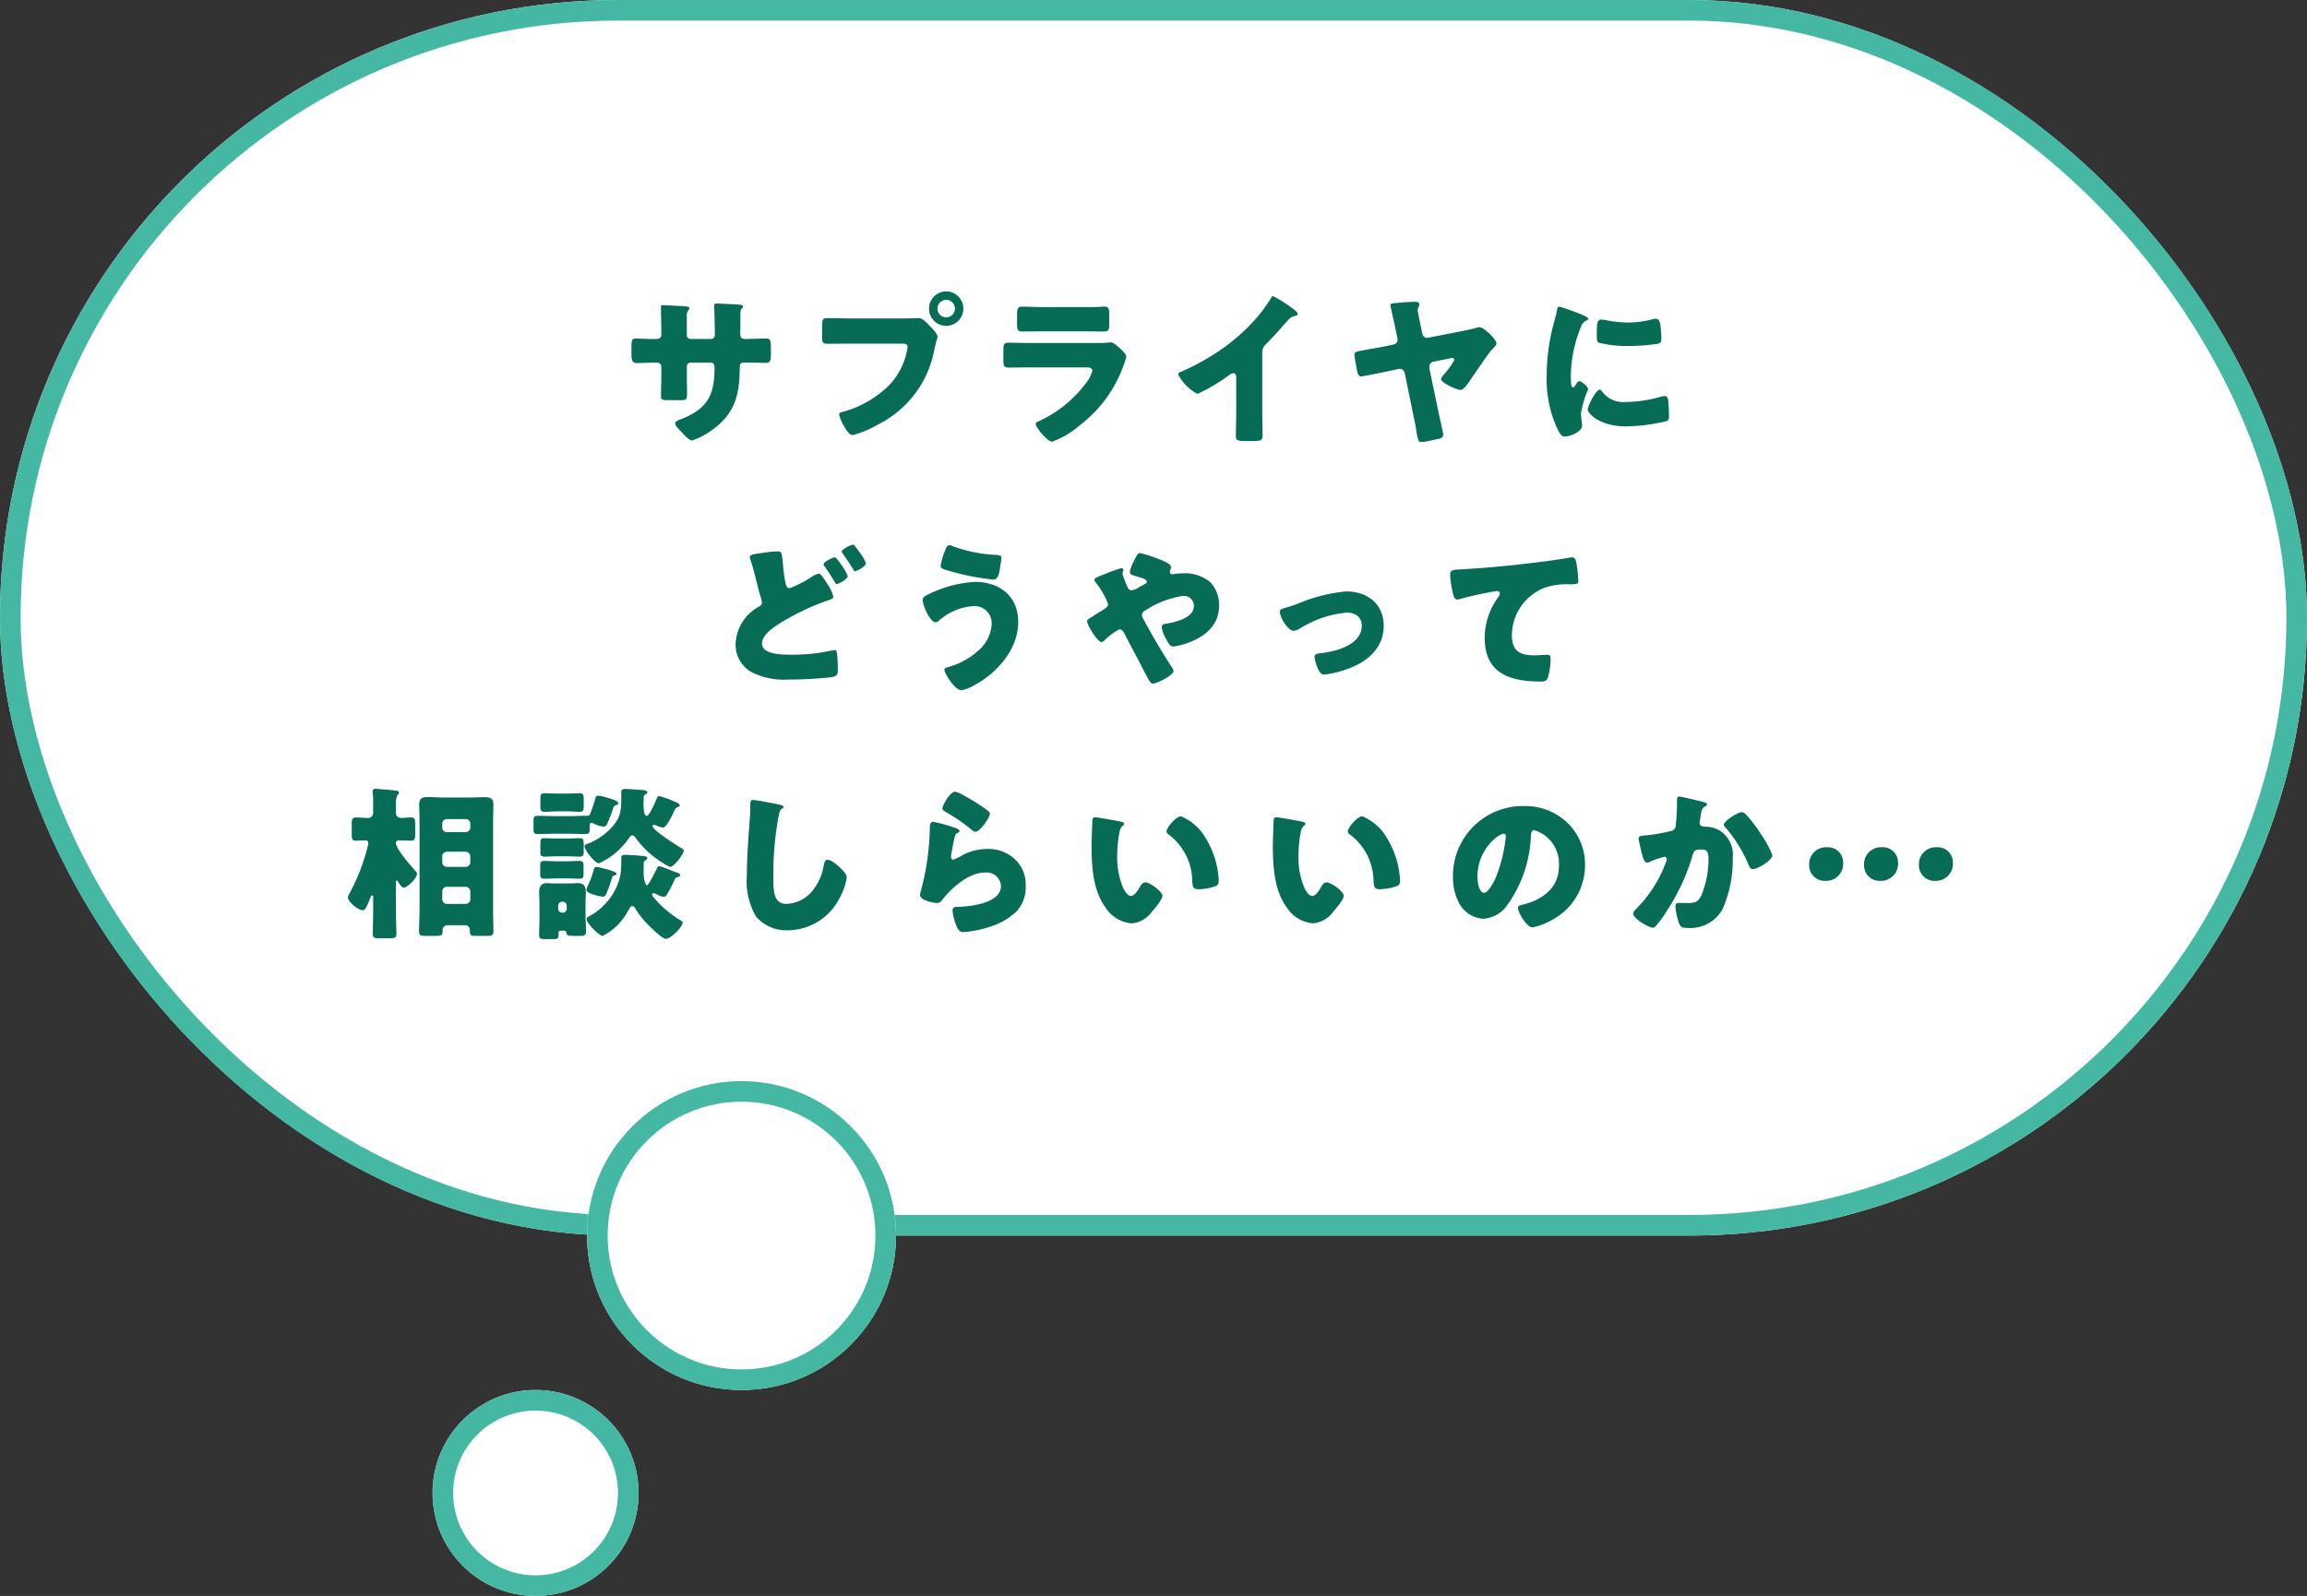
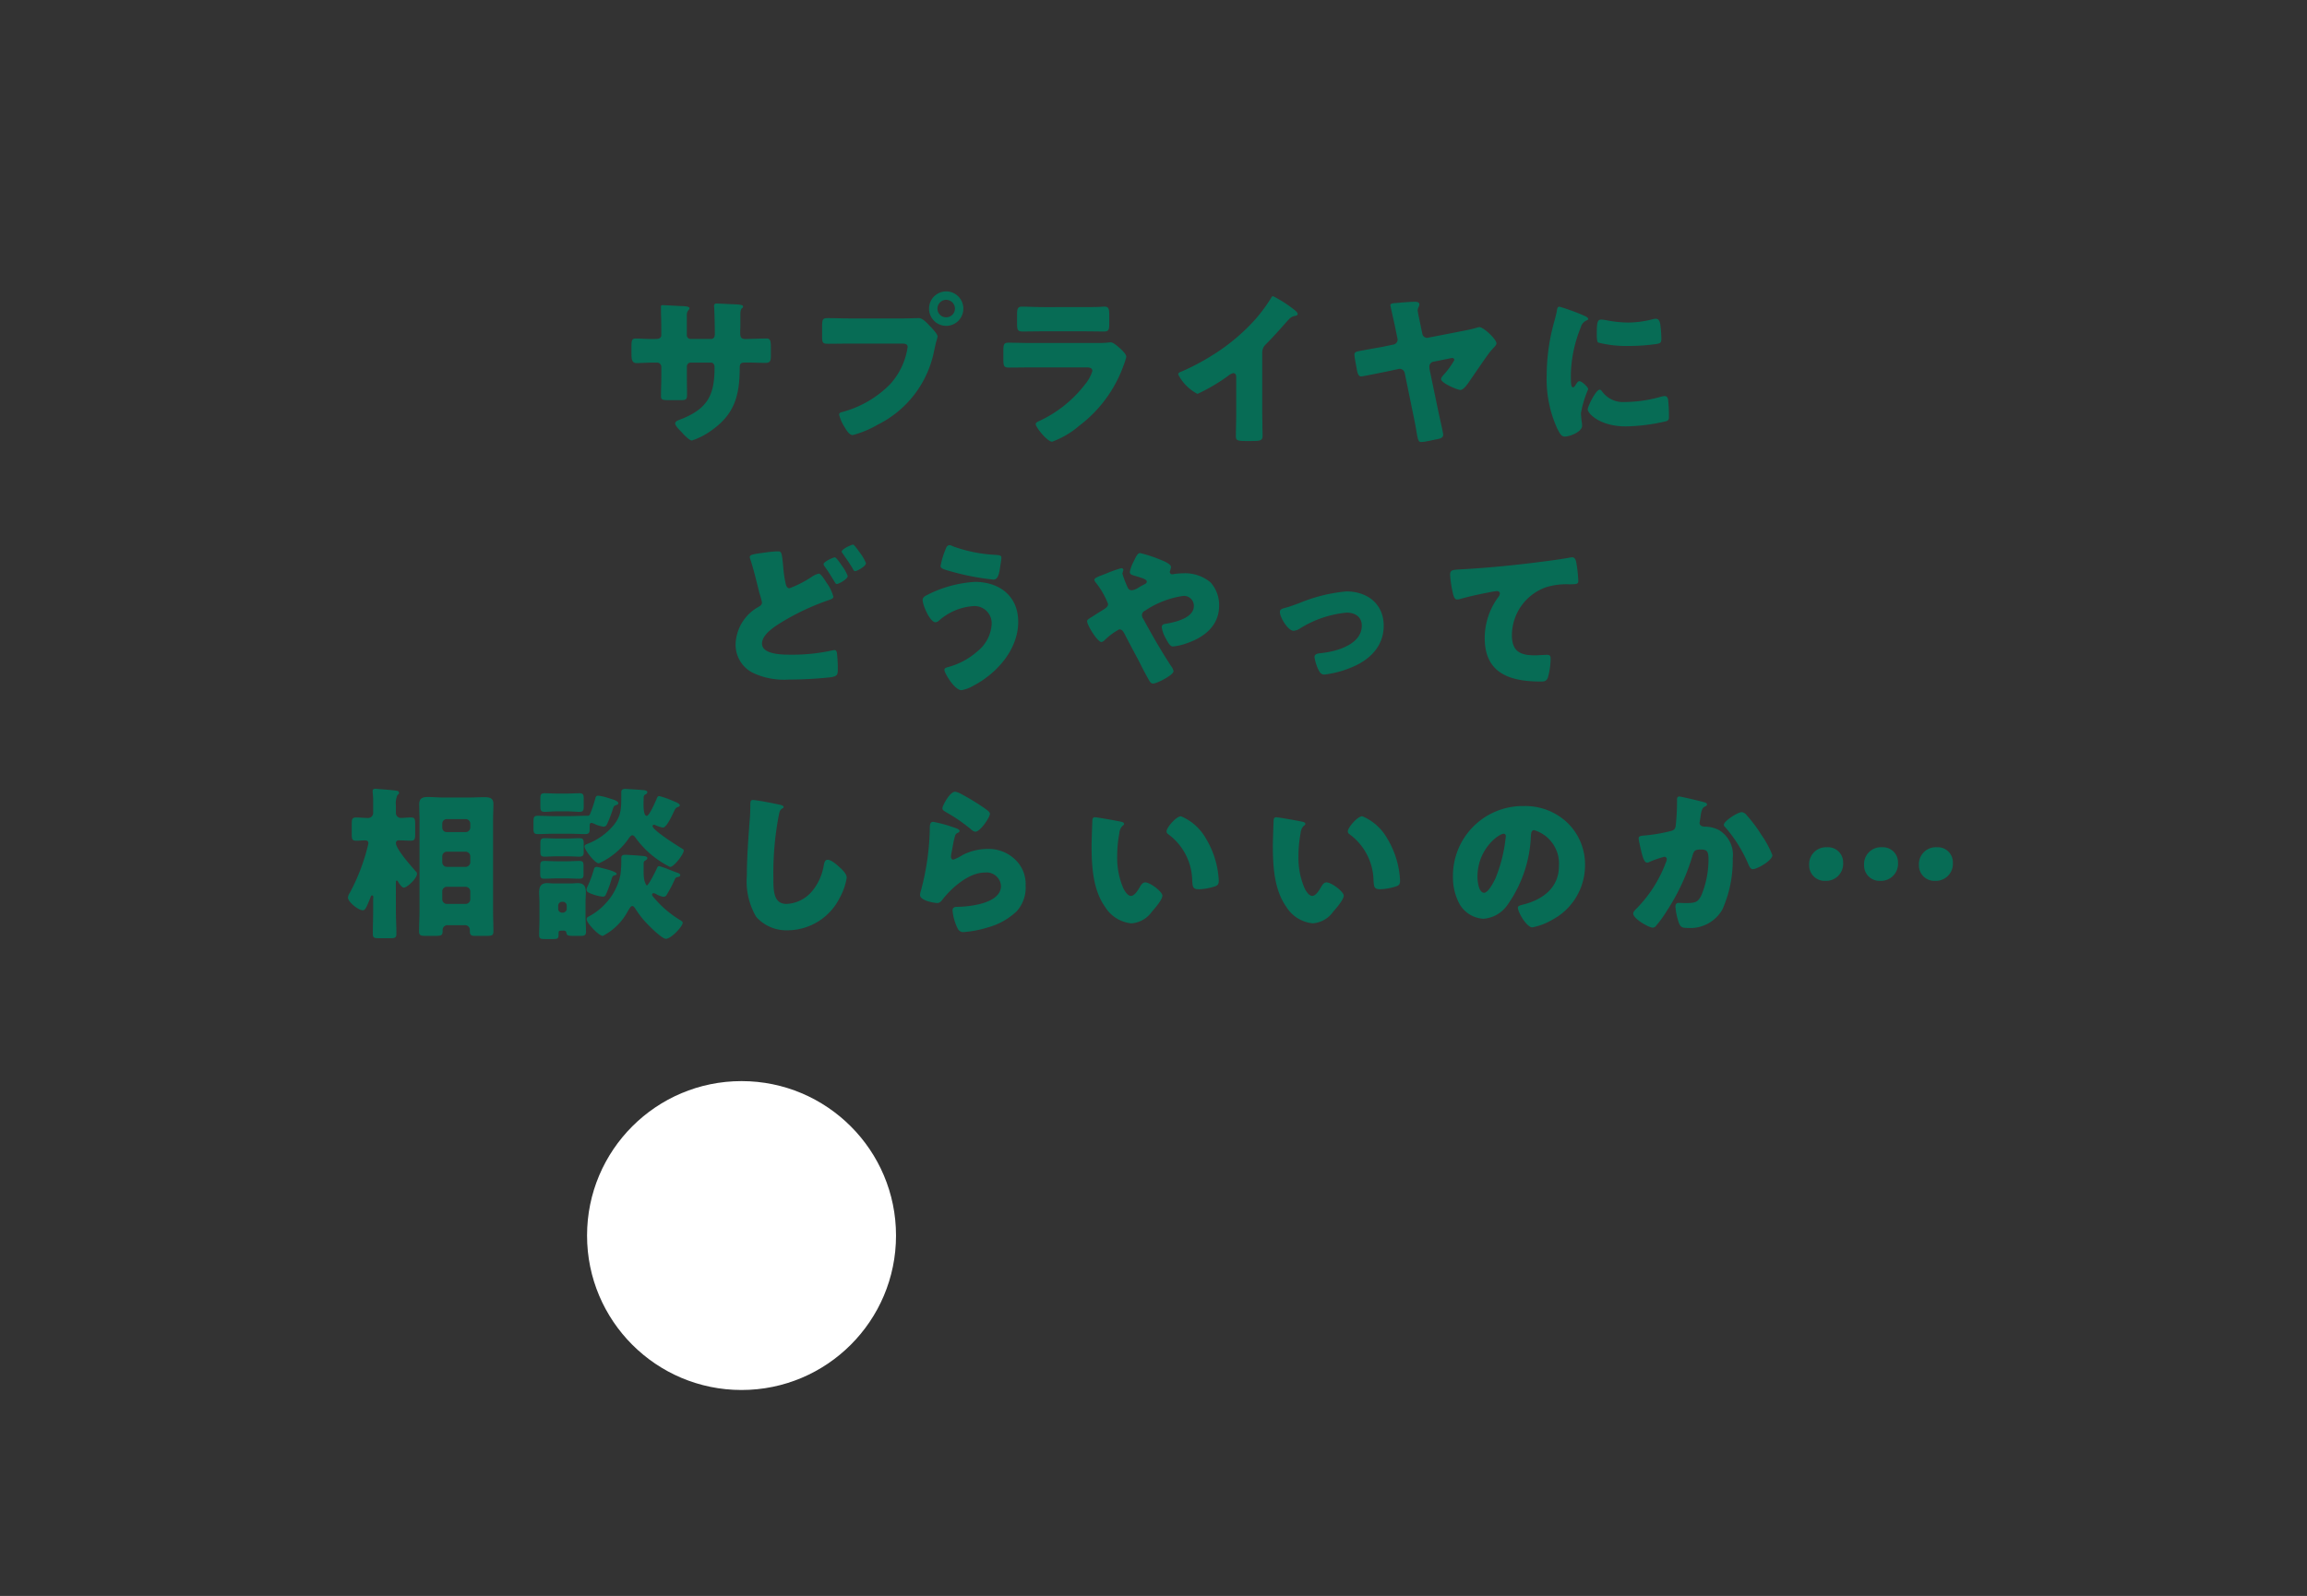
<svg xmlns="http://www.w3.org/2000/svg" width="224" height="155" viewBox="0 0 224 155">
  <rect x="0" y="0" width="224" height="155" fill="#333333" stroke="none" />
  <g id="グループ_4011" data-name="グループ 4011" transform="translate(-866 -999)">
    <g id="長方形_2053" data-name="長方形 2053" transform="translate(866 999)" fill="#fff" stroke="#45b8a3" stroke-linecap="round" stroke-linejoin="round" stroke-width="2">
-       <rect width="224" height="120" rx="60" stroke="none" />
-       <rect x="1" y="1" width="222" height="118" rx="59" fill="none" />
-     </g>
+       </g>
    <path id="パス_8045" data-name="パス 8045" d="M-48.528-9.072c-.608,0-1.392-.048-1.728-.048-.368,0-.432.128-.432.784v.592c0,.592.016,1.008.5,1.008.416,0,1.04-.048,1.664-.048h.32a.41.41,0,0,1,.416.4v.864c0,.656-.032,1.312-.032,1.984,0,.352.1.4.816.4h1.12c.576,0,.592-.112.592-.672,0-.208-.016-1.1-.016-1.76v-.848a.372.372,0,0,1,.368-.368h1.952c.288,0,.368.224.368.48,0,2.576-.608,3.92-3.072,4.944-.464.176-.752.272-.752.48,0,.224.384.608.64.864.288.336.768.8.976.8A6.562,6.562,0,0,0-43.056-.1c2.352-1.6,2.864-3.408,2.88-6.128,0-.48.1-.56.56-.56h.192c.576,0,1.168.032,1.744.032.5,0,.528-.24.528-.768v-.7c0-.752-.08-.9-.432-.9-.144,0-1.44.032-1.84.048h-.192c-.416,0-.512-.144-.512-.608,0-.3.016-.592.016-.88v-.9c0-.752.256-.512.256-.784,0-.176-.576-.192-1.12-.208-.288-.016-1.232-.064-1.456-.064a.22.22,0,0,0-.24.208c0,.064.016.128.016.192.032.352.064,2.128.064,2.576,0,.24-.1.464-.368.464h-1.984a.362.362,0,0,1-.368-.4v-1.9a.712.712,0,0,1,.16-.5.381.381,0,0,0,.1-.176c0-.176-.384-.208-.9-.224-.416-.016-1.408-.08-1.728-.08-.128,0-.144.048-.144.16,0,.688.032,1.376.032,2.064v.688c0,.352-.368.368-.528.368Zm28.4-4.624a1.663,1.663,0,0,0-1.664,1.664,1.666,1.666,0,0,0,1.664,1.68,1.666,1.666,0,0,0,1.664-1.68A1.673,1.673,0,0,0-20.128-13.7Zm0,.816a.854.854,0,0,1,.848.848.843.843,0,0,1-.848.848.834.834,0,0,1-.848-.848A.854.854,0,0,1-20.128-12.88Zm-9.328,1.808c-.72,0-1.456-.032-2.176-.032-.464,0-.544.1-.544.768V-9.3c0,.624.08.688.624.688.688,0,1.36-.016,2.048-.016h5.088c.256,0,.544.032.544.32A6.794,6.794,0,0,1-25.6-4.656a10.22,10.22,0,0,1-4.624,2.672c-.144.032-.3.08-.3.256A3.986,3.986,0,0,0-30-.528c.16.272.448.784.8.784A9.705,9.705,0,0,0-26.784-.752a10.194,10.194,0,0,0,5.5-7.264c.064-.272.112-.5.176-.768a4.438,4.438,0,0,0,.144-.528c0-.24-.448-.7-.7-.976l-.128-.128c-.24-.256-.64-.688-.992-.688-.32,0-1.024.032-1.52.032Zm18.816-1.1c-.784,0-1.664-.048-2.144-.048-.368,0-.464.192-.464.72v.88c0,.608.032.816.512.816.7,0,1.408-.016,2.1-.016h3.728c.688,0,1.392.016,2.1.016.5,0,.512-.208.512-.864v-.752c0-.576-.064-.8-.464-.8-.208,0-.416.032-.624.032-.512.016-1.024.016-1.52.016Zm-1.216,3.488c-.736,0-1.472-.032-2.208-.032-.416,0-.512.1-.512.736v.912c0,.624.064.768.544.768.7,0,1.408-.016,2.128-.016h5.456c.192,0,.512.032.512.352a3.751,3.751,0,0,1-.7,1.28A11.916,11.916,0,0,1-11.12-1.1c-.112.048-.32.144-.32.288,0,.3,1.12,1.712,1.6,1.712A8.6,8.6,0,0,0-7.184-.672,12.653,12.653,0,0,0-2.9-6.528a5.762,5.762,0,0,0,.256-.8c0-.256-.288-.528-.48-.72-.224-.208-.752-.7-1.008-.7A2.856,2.856,0,0,0-4.5-8.72a9.515,9.515,0,0,1-1.056.032ZM10.56-7.76a1.052,1.052,0,0,1,.368-.816c1.2-1.216,1.9-2.1,2.288-2.48a1.018,1.018,0,0,1,.576-.272c.1-.032.208-.064.208-.176,0-.1-.128-.256-.32-.4a11.943,11.943,0,0,0-2.064-1.328c-.112,0-.176.112-.208.192a16.5,16.5,0,0,1-1.472,2,19.16,19.16,0,0,1-4.08,3.456A22.512,22.512,0,0,1,2.736-5.92c-.144.048-.336.112-.336.288A4.355,4.355,0,0,0,4.272-3.744,17.75,17.75,0,0,0,7.28-5.52a1.077,1.077,0,0,1,.464-.24c.208,0,.288.16.288.4v3.568C8.032-1.072,8-.352,8,.368c0,.368.112.464.864.464H9.52c.8,0,1.072-.016,1.072-.512,0-.3-.016-.608-.016-.9,0-.432-.016-.864-.016-1.3ZM22.1-8.288c-.384.064-1.984.352-2.208.4-.208.048-.384.1-.384.336,0,.224.208,1.264.256,1.552.048.208.128.56.384.56.192,0,2.016-.384,2.368-.448l1.264-.272a.343.343,0,0,1,.1-.016.5.5,0,0,1,.512.4L25.3-1.344c.112.544.192.976.24,1.312.128.736.176.96.448.96A2.387,2.387,0,0,0,26.32.9c.128-.016.9-.176,1.424-.288.352-.1.384-.272.384-.4,0-.192-.368-1.744-.432-2.064L26.832-6a1.793,1.793,0,0,1-.048-.384.485.485,0,0,1,.368-.48L28.816-7.2a.826.826,0,0,1,.176-.032.213.213,0,0,1,.224.192,7.782,7.782,0,0,1-1.072,1.472c-.08.1-.224.256-.224.384,0,.384,1.584,1.056,1.872,1.056.336,0,.752-.64.944-.928.352-.5,1.808-2.672,2.1-2.96a.915.915,0,0,0,.112-.128c.16-.16.352-.352.352-.5,0-.416-1.264-1.584-1.648-1.584a.934.934,0,0,0-.288.064c-.544.16-1.088.256-1.648.368l-3.04.592a.36.36,0,0,1-.112.016.477.477,0,0,1-.464-.4l-.224-1.088c-.048-.24-.224-1.008-.224-1.2a.817.817,0,0,1,.1-.32,1.333,1.333,0,0,0,.064-.24c0-.224-.256-.256-.432-.256-.4,0-1.44.08-1.872.128-.128,0-.512.016-.512.192,0,.1.416,1.9.448,2.08l.24,1.168a.36.36,0,0,1,.016.112.5.5,0,0,1-.416.48ZM38.176-5.52A11.532,11.532,0,0,0,39.2-.384c.288.576.432.784.736.784.5,0,1.68-.464,1.68-1.056a4.56,4.56,0,0,0-.048-.464c-.032-.24-.064-.64-.064-.752a10.2,10.2,0,0,1,.7-2.32c0-.24-.64-.784-.832-.784-.176,0-.272.176-.368.336-.08.128-.16.256-.272.256-.208,0-.208-.432-.208-1.312A12.885,12.885,0,0,1,41.5-10.24.969.969,0,0,1,42.1-10.9c.064-.032.112-.064.112-.128,0-.08-.1-.176-.416-.32a20.672,20.672,0,0,0-2.368-.864c-.208,0-.224.144-.272.448-.048.256-.128.56-.208.864A19.664,19.664,0,0,0,38.176-5.52ZM43.04-9.5c0,.176,0,.656.128.768A11.063,11.063,0,0,0,46.16-8.4a18.984,18.984,0,0,0,2.688-.192c.416-.064.464-.176.464-.56a12.058,12.058,0,0,0-.1-1.312c-.032-.24-.128-.576-.432-.576a1.407,1.407,0,0,0-.32.048,9.819,9.819,0,0,1-2.368.32,11.682,11.682,0,0,1-2.112-.224,3.243,3.243,0,0,0-.5-.064C43.1-10.96,43.04-10.688,43.04-9.5Zm.288,5.344c-.368,0-1.168,1.616-1.168,1.92,0,.368,1.136,1.648,3.712,1.648A18.279,18.279,0,0,0,49.824-1.1c.208-.1.224-.208.224-.416a15.77,15.77,0,0,0-.08-1.664c-.016-.144-.112-.352-.32-.352a1.606,1.606,0,0,0-.384.064,12.979,12.979,0,0,1-3.5.512,2.5,2.5,0,0,1-2.24-1.072C43.472-4.08,43.408-4.16,43.328-4.16ZM-39.2,12.112a.844.844,0,0,0,.048.192c.352,1.072.608,2.176.88,3.264a9.206,9.206,0,0,1,.256.928c0,.256-.176.352-.368.464a4.3,4.3,0,0,0-2.192,3.6A3.051,3.051,0,0,0-38.992,23.3a7.008,7.008,0,0,0,3.568.7,38.108,38.108,0,0,0,4.1-.224c.56-.1.672-.192.672-.736a13.466,13.466,0,0,0-.08-1.584c-.032-.208-.1-.32-.224-.32-.048,0-.112.016-.16.016a17.824,17.824,0,0,1-4.128.432c-.72,0-2.768,0-2.768-1.072,0-.8.96-1.472,1.568-1.872a23.343,23.343,0,0,1,4.624-2.256c.08-.032.16-.048.224-.08.336-.112.512-.176.512-.352a4.194,4.194,0,0,0-.672-1.376c-.192-.3-.544-.864-.736-.864a1.944,1.944,0,0,0-.672.3,10.768,10.768,0,0,1-2.176,1.12c-.24,0-.32-.224-.368-.416a11.094,11.094,0,0,1-.24-1.616c-.144-1.536-.16-1.552-.592-1.552a11.129,11.129,0,0,0-1.152.112C-38.912,11.824-39.2,11.872-39.2,12.112ZM-29.184,10.9c-.16,0-1.088.432-1.088.672,0,.064.032.1.08.16.336.5.688.976.992,1.5.064.128.112.24.24.24.144,0,1.04-.448,1.04-.784a4.564,4.564,0,0,0-.624-1.056c-.144-.208-.3-.416-.464-.608C-29.088,10.928-29.1,10.9-29.184,10.9Zm-1.76,1.232c-.176,0-1.088.432-1.088.656a.4.4,0,0,0,.1.224c.32.448.544.8.832,1.28.24.4.272.432.352.432.16,0,1.056-.464,1.056-.784a4.336,4.336,0,0,0-.592-1.04C-30.384,12.752-30.8,12.128-30.944,12.128Zm13.584,2.384a11.663,11.663,0,0,0-4.608,1.264c-.192.1-.448.224-.448.48,0,.528.72,2.176,1.248,2.176a.553.553,0,0,0,.336-.16,5.613,5.613,0,0,1,3.312-1.408,1.668,1.668,0,0,1,1.808,1.7,3.629,3.629,0,0,1-1.344,2.656,7.091,7.091,0,0,1-2.96,1.584c-.128.032-.288.1-.288.256,0,.288.976,1.968,1.664,1.968a3.481,3.481,0,0,0,1.152-.432c2.288-1.2,4.352-3.52,4.352-6.208C-13.136,15.872-14.976,14.512-17.36,14.512Zm-2.448-3.568c-.24,0-.336.272-.4.448a7.559,7.559,0,0,0-.464,1.568c0,.256.272.336,1.28.608a23.646,23.646,0,0,0,3.856.72c.464,0,.56-.656.64-1.184.064-.4.128-.8.128-.944,0-.208-.144-.24-.528-.272a14.038,14.038,0,0,1-4.176-.832A.836.836,0,0,0-19.808,10.944ZM2.864,13.68a7.569,7.569,0,0,0-.832.064.936.936,0,0,1-.208.032.23.23,0,0,1-.24-.208c0-.128.112-.32.112-.512,0-.256-.592-.528-1.04-.7a13.193,13.193,0,0,0-1.952-.64c-.224,0-.336.208-.64.832A3.665,3.665,0,0,0-2.3,13.552c0,.224.208.288.368.336.8.24,1.28.368,1.28.592,0,.16-.1.208-.352.336q-.24.12-.432.24a1.575,1.575,0,0,1-.656.272.409.409,0,0,1-.4-.24,9.268,9.268,0,0,1-.528-1.376.377.377,0,0,1,.032-.128,1.333,1.333,0,0,0,.064-.24c0-.1-.112-.16-.208-.16a12.131,12.131,0,0,0-1.52.544c-.64.24-1.088.4-1.088.576,0,.112.08.208.208.368a7.735,7.735,0,0,1,1.12,1.984c0,.24-.176.368-.368.5-.432.272-.752.464-.992.624-.592.368-.672.416-.672.56,0,.384,1.008,2.016,1.392,2.016a.579.579,0,0,0,.288-.16,6.11,6.11,0,0,1,1.44-1.072c.272,0,.384.208.5.416.448.88.928,1.76,1.392,2.64.3.592.64,1.264.944,1.792.176.32.272.416.448.416.384,0,1.984-.832,1.984-1.2a1.1,1.1,0,0,0-.224-.48c-.976-1.488-1.856-3.024-2.7-4.576a.716.716,0,0,1-.144-.4.5.5,0,0,1,.32-.432,8.9,8.9,0,0,1,3.7-1.424.963.963,0,0,1,1.024.976c0,1.168-1.792,1.584-2.816,1.744-.16.032-.3.1-.3.32a2.805,2.805,0,0,0,.336.992c.32.608.48.88.768.88a5.668,5.668,0,0,0,1.344-.32c1.712-.592,3.12-1.712,3.12-3.664a3.3,3.3,0,0,0-.832-2.24A3.868,3.868,0,0,0,2.864,13.68ZM18.72,15.44a15.594,15.594,0,0,0-4.608,1.152c-.32.112-.864.32-1.168.4-.48.128-.672.176-.672.448,0,.512.784,1.824,1.328,1.824a1.258,1.258,0,0,0,.592-.208A10.332,10.332,0,0,1,18.768,17.5c.784,0,1.456.4,1.456,1.264,0,1.856-2.512,2.528-3.984,2.672-.352.032-.608.112-.608.368a4.106,4.106,0,0,0,.4,1.28c.128.24.256.432.56.432a9.664,9.664,0,0,0,2.528-.656c1.792-.7,3.232-2.032,3.232-4.08C22.352,16.64,20.752,15.44,18.72,15.44Zm10.752.784a1.235,1.235,0,0,0,.24-.032c.832-.24,1.92-.48,2.768-.64a7.444,7.444,0,0,1,.864-.144c.176,0,.288.1.288.24a.71.71,0,0,1-.16.352,6.7,6.7,0,0,0-1.312,3.968c0,3.456,2.48,4.224,5.456,4.224.336,0,.528-.032.672-.368a7.051,7.051,0,0,0,.272-1.872c0-.3-.112-.352-.4-.352-.24,0-.752.048-1.168.048-1.408,0-2.192-.416-2.192-1.936a4.957,4.957,0,0,1,3.3-4.672,6.613,6.613,0,0,1,2.3-.288c.656-.016.848-.016.848-.32a13.388,13.388,0,0,0-.192-1.776c-.048-.256-.128-.528-.416-.528a.443.443,0,0,0-.144.016c-1.152.208-2.432.368-3.584.512-2.352.288-4.688.512-7.04.64-.848.048-1.072.048-1.072.544a10.8,10.8,0,0,0,.256,1.712C29.1,15.776,29.2,16.224,29.472,16.224ZM-69.056,44.576a.437.437,0,0,1,.448-.448h1.824a.458.458,0,0,1,.448.448v.768a.458.458,0,0,1-.448.448h-1.824a.447.447,0,0,1-.448-.448Zm0-3.408a.437.437,0,0,1,.448-.448h1.824a.458.458,0,0,1,.448.448v.576a.458.458,0,0,1-.448.448h-1.824a.447.447,0,0,1-.448-.448Zm0-3.168a.437.437,0,0,1,.448-.448h1.824a.447.447,0,0,1,.448.448v.368a.458.458,0,0,1-.448.448h-1.824a.428.428,0,0,1-.448-.448Zm-2.208,8.4c0,.688-.048,1.36-.048,2.032,0,.448.176.464.72.464h.784c.656,0,.784-.048.784-.464V48.32a.468.468,0,0,1,.512-.464h1.632a.461.461,0,0,1,.5.464v.112c0,.432.176.464.544.464h1.056c.544,0,.688-.048.688-.432,0-.688-.032-1.376-.032-2.064V37.68c0-.544.032-1.072.032-1.6,0-.592-.4-.656-.9-.656-.48,0-.944.032-1.424.032h-2.576c-.48,0-.96-.048-1.456-.048-.528,0-.848.112-.848.72,0,.512.032,1.024.032,1.552Zm-2.3-2.592c0-.144,0-.288.1-.288.048,0,.08.064.112.112.1.16.352.576.56.576.336,0,1.28-.912,1.28-1.328a.288.288,0,0,0-.112-.24c-.432-.5-1.936-2.176-1.936-2.768a.256.256,0,0,1,.272-.256c.4,0,.784.032,1.184.032.368,0,.416-.16.416-.624v-.976c0-.48-.032-.656-.416-.656-.32,0-.656.048-.976.048a.48.48,0,0,1-.48-.512V36.24a2.018,2.018,0,0,1,.144-1.008c.08-.08.16-.128.16-.224,0-.144-.112-.192-.224-.208-.368-.064-1.264-.128-1.664-.16-.176-.016-.288-.032-.384-.032-.16,0-.288.032-.288.224v.128a5.6,5.6,0,0,1,.048.624v1.36a.485.485,0,0,1-.48.5c-.384,0-.784-.048-1.184-.048-.384,0-.416.192-.416.656v.928c0,.5.032.672.416.672.3,0,.592-.032.9-.032.176,0,.3.08.3.272a.575.575,0,0,1-.032.176,19.3,19.3,0,0,1-1.776,4.656.912.912,0,0,0-.176.448c0,.432,1.024,1.232,1.408,1.232.208,0,.288,0,.72-1.088.064-.176.112-.352.224-.352.1,0,.112.112.112.192,0,.064-.016.128-.016.192v1.088c0,.768-.032,1.52-.032,2.272,0,.384.16.416.656.416h1.024c.464,0,.608-.048.608-.432,0-.752-.048-1.5-.048-2.256Zm15.632-8.736c-.432,0-.832-.032-1.152-.032-.416,0-.448.128-.448.576v.672c0,.432.048.56.448.56.288,0,.72-.048,1.152-.048h1.008c.432,0,.864.048,1.152.048.416,0,.448-.128.448-.608v-.656c0-.384-.032-.544-.448-.544-.288,0-.72.032-1.152.032Zm0,4.368c-.416,0-.816-.032-1.168-.032-.384,0-.432.112-.432.544V40.7c0,.384.048.5.448.5.288,0,.7-.032,1.152-.032h1.008c.448,0,.864.032,1.152.032.384,0,.448-.128.448-.464V40c0-.464-.032-.592-.432-.592-.32,0-.752.032-1.168.032Zm0,2.208c-.448,0-.864-.032-1.168-.032-.4,0-.448.112-.448.544v.672c0,.416.048.512.448.512.336,0,.72-.032,1.168-.032h.992c.432,0,.816.032,1.152.032.416,0,.448-.112.448-.512v-.688c0-.4-.032-.528-.448-.528-.272,0-.72.032-1.152.032Zm.64,6.736c.112,0,.24.016.272.16.064.32.112.352.848.352h.544c.352,0,.528-.048.528-.416,0-.5-.048-.976-.048-1.472v-1.36c0-.32.032-.64.032-.976,0-.56-.176-.9-.784-.9-.24,0-.464.032-.7.032h-1.584c-.224,0-.464-.032-.7-.032-.592,0-.768.336-.768.9,0,.288.032.624.032.976V47.3c0,.5-.032.992-.032,1.488,0,.384.128.416.592.416h.736c.464,0,.56-.032.56-.464v-.144c0-.208.128-.208.336-.208Zm-.512-2.416a.379.379,0,0,1,.384-.384h.064a.379.379,0,0,1,.384.384v.288a.389.389,0,0,1-.384.384h-.064a.379.379,0,0,1-.384-.384Zm8.448-10.8c.1-.032.208-.112.208-.224,0-.208-.416-.208-.592-.224-.192-.016-1.408-.1-1.536-.1-.4,0-.4.208-.4.336v.272c0,1.5,0,2.224-1.152,3.36a6.124,6.124,0,0,1-2.032,1.328c-.208.08-.384.128-.384.3,0,.32.992,1.632,1.392,1.632a6.991,6.991,0,0,0,2.928-2.464c.08-.1.192-.256.32-.256.16,0,.256.16.336.272a9.153,9.153,0,0,0,3.328,2.8c.384,0,1.328-1.248,1.328-1.584,0-.1-.064-.144-.176-.208-.432-.256-2.848-1.776-2.848-2.176a.118.118,0,0,1,.128-.128.521.521,0,0,1,.208.064,2.517,2.517,0,0,0,.672.208c.336,0,.848-1.1.992-1.408.16-.336.208-.48.416-.576.1-.032.224-.064.224-.176,0-.192-.512-.368-.672-.432a8.092,8.092,0,0,0-1.312-.464c-.176,0-.192.112-.288.32-.1.24-.688,1.6-.928,1.6-.272,0-.32-.592-.32-1.136,0-.256.016-.5.016-.656A.323.323,0,0,1-49.36,35.168Zm-7.312,3.808c.48,0,.976.032,1.456.032.368,0,.464-.1.464-.464v-.256c0-.224.016-.368.176-.368a1.274,1.274,0,0,1,.32.112,2.82,2.82,0,0,0,.864.256.382.382,0,0,0,.288-.16,11.816,11.816,0,0,0,.528-1.312c.16-.48.144-.528.4-.624.08-.016.208-.08.208-.176,0-.24-.56-.384-.976-.512a5.208,5.208,0,0,0-.96-.224c-.224,0-.256.1-.3.288-.112.384-.224.768-.368,1.136-.144.384-.176.528-.384.528h-.32c-.464,0-.928.032-1.392.032h-1.616c-.5,0-.992-.032-1.472-.032-.416,0-.448.128-.448.592v.656c0,.432.064.528.464.528.48,0,.96-.032,1.456-.032Zm7.344,2.592c.064-.048.176-.128.176-.224,0-.208-.416-.208-.592-.224-.288-.032-1.312-.1-1.568-.1-.368,0-.368.208-.368.352v.208a9.554,9.554,0,0,1-.08,1.36,5.666,5.666,0,0,1-1.424,2.784A5.892,5.892,0,0,1-54.8,46.992c-.128.064-.24.128-.24.288,0,.368,1.184,1.616,1.568,1.616a5.714,5.714,0,0,0,2.432-2.4c.176-.288.288-.5.432-.5.128,0,.224.144.288.24a9.192,9.192,0,0,0,.864,1.168c.3.352,1.7,1.776,2.112,1.776.5,0,1.632-1.2,1.632-1.568,0-.128-.24-.24-.368-.32a10.32,10.32,0,0,1-2.336-2c-.144-.176-.272-.3-.272-.4a.143.143,0,0,1,.144-.144.708.708,0,0,1,.24.08,2.086,2.086,0,0,0,.72.272.37.37,0,0,0,.336-.224,12.744,12.744,0,0,0,.768-1.472.323.323,0,0,1,.288-.224c.112-.016.24-.064.24-.192,0-.144-.256-.224-.368-.256-.1-.032-.336-.128-.592-.224a8.6,8.6,0,0,0-1.072-.384c-.144,0-.176.08-.224.192-.1.224-.816,1.68-.992,1.68-.048,0-.176-.272-.24-.512a4.5,4.5,0,0,1-.064-.944v-.688A.272.272,0,0,1-49.328,41.568Zm-4.736.624c-.208,0-.256.144-.3.32a10.256,10.256,0,0,1-.624,1.648.671.671,0,0,0-.064.256c0,.192.176.288.528.416a4.235,4.235,0,0,0,1.056.256.327.327,0,0,0,.3-.224,10.847,10.847,0,0,0,.48-1.264c.144-.48.16-.544.384-.592.064-.016.176-.048.176-.128,0-.144-.416-.3-.944-.448C-53.5,42.32-54,42.192-54.064,42.192Zm15.184-6.5c-.272,0-.272.208-.272.56,0,.368-.016.912-.048,1.248-.128,1.728-.288,3.7-.288,5.536a6.85,6.85,0,0,0,.9,4A3.9,3.9,0,0,0-35.5,48.352a5.683,5.683,0,0,0,5.024-3.136,6.021,6.021,0,0,0,.688-1.968c0-.4-.48-.832-.768-1.088-.256-.224-.736-.656-1.088-.656-.272,0-.32.288-.384.608a5.232,5.232,0,0,1-1.024,2.32,3.429,3.429,0,0,1-2.576,1.36c-1.28,0-1.28-1.3-1.28-2.56a30.038,30.038,0,0,1,.512-5.984c.08-.4.112-.592.368-.736a.155.155,0,0,0,.112-.128c0-.128-.224-.192-.352-.224C-36.784,36.048-38.512,35.7-38.88,35.7Zm18.384.816c0,.176.16.256.4.4a16.212,16.212,0,0,1,2.384,1.648.714.714,0,0,0,.416.224c.464,0,1.408-1.392,1.408-1.744,0-.176-.24-.336-.576-.576A22.755,22.755,0,0,0-18.7,35.1a1.757,1.757,0,0,0-.56-.208C-19.792,34.9-20.5,36.272-20.5,36.512Zm-.88,1.312c-.352,0-.352.272-.352.864a24.908,24.908,0,0,1-.88,5.9,1.139,1.139,0,0,0-.064.336c0,.56,1.408.784,1.664.784s.384-.16.528-.352c.9-1.152,2.56-2.608,4.1-2.608a1.4,1.4,0,0,1,1.568,1.3c0,1.7-3.024,2.016-4.272,2.032-.208,0-.432.048-.432.352a4.887,4.887,0,0,0,.512,1.776.591.591,0,0,0,.608.32,10.661,10.661,0,0,0,2.3-.448A6.571,6.571,0,0,0-13.28,46.5a3.422,3.422,0,0,0,.864-2.48,3.28,3.28,0,0,0-.848-2.368,3.715,3.715,0,0,0-2.832-1.2,5.379,5.379,0,0,0-2.384.56,4.886,4.886,0,0,1-.96.48c-.144,0-.224-.144-.224-.288a2.561,2.561,0,0,1,.048-.368c.1-.464.16-.928.272-1.376.1-.384.112-.464.32-.56.08-.032.192-.1.192-.192,0-.176-.336-.272-.72-.4A12.347,12.347,0,0,0-21.376,37.824Zm15.712-.448c-.176,0-.256.08-.272.256-.016.224-.08,2.16-.08,2.464,0,1.968.112,4.3,1.3,5.968A3.391,3.391,0,0,0-2.144,47.68a2.666,2.666,0,0,0,2-1.152c.272-.3,1.008-1.152,1.008-1.536S-.32,43.7-.8,43.7c-.24,0-.384.208-.5.4-.144.256-.512.912-.88.912-.352,0-.64-.512-.768-.784a7.445,7.445,0,0,1-.576-3.072,11.792,11.792,0,0,1,.208-2.24,1.131,1.131,0,0,1,.3-.7c.112-.08.16-.128.16-.192,0-.144-.176-.192-.336-.224C-3.584,37.712-5.456,37.376-5.664,37.376Zm6.928,1.376a.33.33,0,0,0,.16.272A5.693,5.693,0,0,1,3.76,43.552c.048.608.064.816.656.816a5.525,5.525,0,0,0,1.52-.272c.32-.1.4-.24.4-.576,0-.192-.048-.576-.08-.832a8.707,8.707,0,0,0-1.184-3.28,5,5,0,0,0-2.4-2.128C2.192,37.28,1.264,38.384,1.264,38.752Zm10.672-1.376c-.176,0-.256.08-.272.256-.016.224-.08,2.16-.08,2.464,0,1.968.112,4.3,1.3,5.968a3.391,3.391,0,0,0,2.576,1.616,2.666,2.666,0,0,0,2-1.152c.272-.3,1.008-1.152,1.008-1.536S17.28,43.7,16.8,43.7c-.24,0-.384.208-.5.4-.144.256-.512.912-.88.912-.352,0-.64-.512-.768-.784a7.445,7.445,0,0,1-.576-3.072,11.792,11.792,0,0,1,.208-2.24,1.131,1.131,0,0,1,.3-.7c.112-.08.16-.128.16-.192,0-.144-.176-.192-.336-.224C14.016,37.712,12.144,37.376,11.936,37.376Zm6.928,1.376a.33.33,0,0,0,.16.272,5.693,5.693,0,0,1,2.336,4.528c.048.608.064.816.656.816a5.525,5.525,0,0,0,1.52-.272c.32-.1.4-.24.4-.576,0-.192-.048-.576-.08-.832a8.707,8.707,0,0,0-1.184-3.28,5,5,0,0,0-2.4-2.128C19.792,37.28,18.864,38.384,18.864,38.752Zm17.024-2.464a6.779,6.779,0,0,0-6.816,6.9,5.416,5.416,0,0,0,.528,2.4,2.85,2.85,0,0,0,2.432,1.648,3.1,3.1,0,0,0,2.32-1.328,12.41,12.41,0,0,0,2.288-6.7c.016-.288.048-.576.32-.576a3.385,3.385,0,0,1,2.4,3.5c0,2.048-1.52,3.216-3.376,3.7-.464.112-.608.176-.608.32,0,.448.848,1.92,1.408,1.92a6.14,6.14,0,0,0,1.9-.72A6,6,0,0,0,41.9,42.032a5.63,5.63,0,0,0-1.7-4.112A5.933,5.933,0,0,0,35.888,36.288ZM34,38.976c.144,0,.208.112.208.24a14.461,14.461,0,0,1-1.008,4.1c-.16.336-.7,1.392-1.088,1.392-.56,0-.656-1.168-.656-1.552C31.456,40.448,33.536,38.976,34,38.976ZM51.056,35.36c-.192,0-.224.144-.224.3v.24a21.752,21.752,0,0,1-.128,2.3c-.048.352-.224.464-.544.528a15.848,15.848,0,0,1-2.464.416c-.416.032-.592.064-.592.3,0,.16.16.8.24,1.168.128.56.3,1.168.576,1.168a.679.679,0,0,0,.3-.1,10.531,10.531,0,0,1,1.36-.464.224.224,0,0,1,.256.24.879.879,0,0,1-.08.288A12.642,12.642,0,0,1,46.9,46.24c-.144.144-.32.32-.32.48,0,.528,1.536,1.376,1.888,1.376a.417.417,0,0,0,.272-.112,11.962,11.962,0,0,0,1.136-1.568A20.319,20.319,0,0,0,52.336,41.1c.144-.528.288-.592.832-.592.608,0,.72.224.72.976a9.129,9.129,0,0,1-.72,3.536c-.336.608-.544.688-1.52.688-.224,0-.448-.016-.672-.016s-.3.16-.3.368a6.209,6.209,0,0,0,.352,1.616c.16.4.368.448.832.448a3.578,3.578,0,0,0,3.376-1.792A11.642,11.642,0,0,0,56.24,41.36a2.8,2.8,0,0,0-1.328-2.736,2.982,2.982,0,0,0-1.344-.336.882.882,0,0,1-.384-.08.326.326,0,0,1-.16-.3c0-.032.016-.112.032-.208l.048-.32c.064-.464.128-.9.4-1.024.112-.048.24-.112.24-.224,0-.144-.176-.192-.416-.256C53.024,35.792,51.216,35.36,51.056,35.36Zm6.064,1.52c-.4,0-1.744.864-1.744,1.232,0,.1.112.208.176.272a13.514,13.514,0,0,1,2.224,3.6c.08.176.192.432.416.432.432,0,1.9-.848,1.9-1.36a9.536,9.536,0,0,0-1.088-2c-.064-.112-.128-.192-.16-.256A13.585,13.585,0,0,0,57.6,37.184.685.685,0,0,0,57.12,36.88Zm8.288,3.408a1.64,1.64,0,0,0-1.744,1.728,1.5,1.5,0,0,0,1.568,1.536,1.658,1.658,0,0,0,1.728-1.776A1.463,1.463,0,0,0,65.408,40.288Zm5.328,0a1.64,1.64,0,0,0-1.744,1.728,1.5,1.5,0,0,0,1.568,1.536,1.658,1.658,0,0,0,1.728-1.776A1.463,1.463,0,0,0,70.736,40.288Zm5.328,0a1.64,1.64,0,0,0-1.744,1.728,1.5,1.5,0,0,0,1.568,1.536,1.658,1.658,0,0,0,1.728-1.776A1.463,1.463,0,0,0,76.064,40.288Z" transform="translate(978 1041)" fill="#076c55" />
    <g id="楕円形_371" data-name="楕円形 371" transform="translate(923 1104)" fill="#fff" stroke="#45b8a3" stroke-width="2">
      <circle cx="15" cy="15" r="15" stroke="none" />
-       <circle cx="15" cy="15" r="14" fill="none" />
    </g>
    <g id="楕円形_372" data-name="楕円形 372" transform="translate(908 1134)" fill="#fff" stroke="#45b8a3" stroke-width="2">
-       <circle cx="10" cy="10" r="10" stroke="none" />
-       <circle cx="10" cy="10" r="9" fill="none" />
-     </g>
+       </g>
  </g>
</svg>